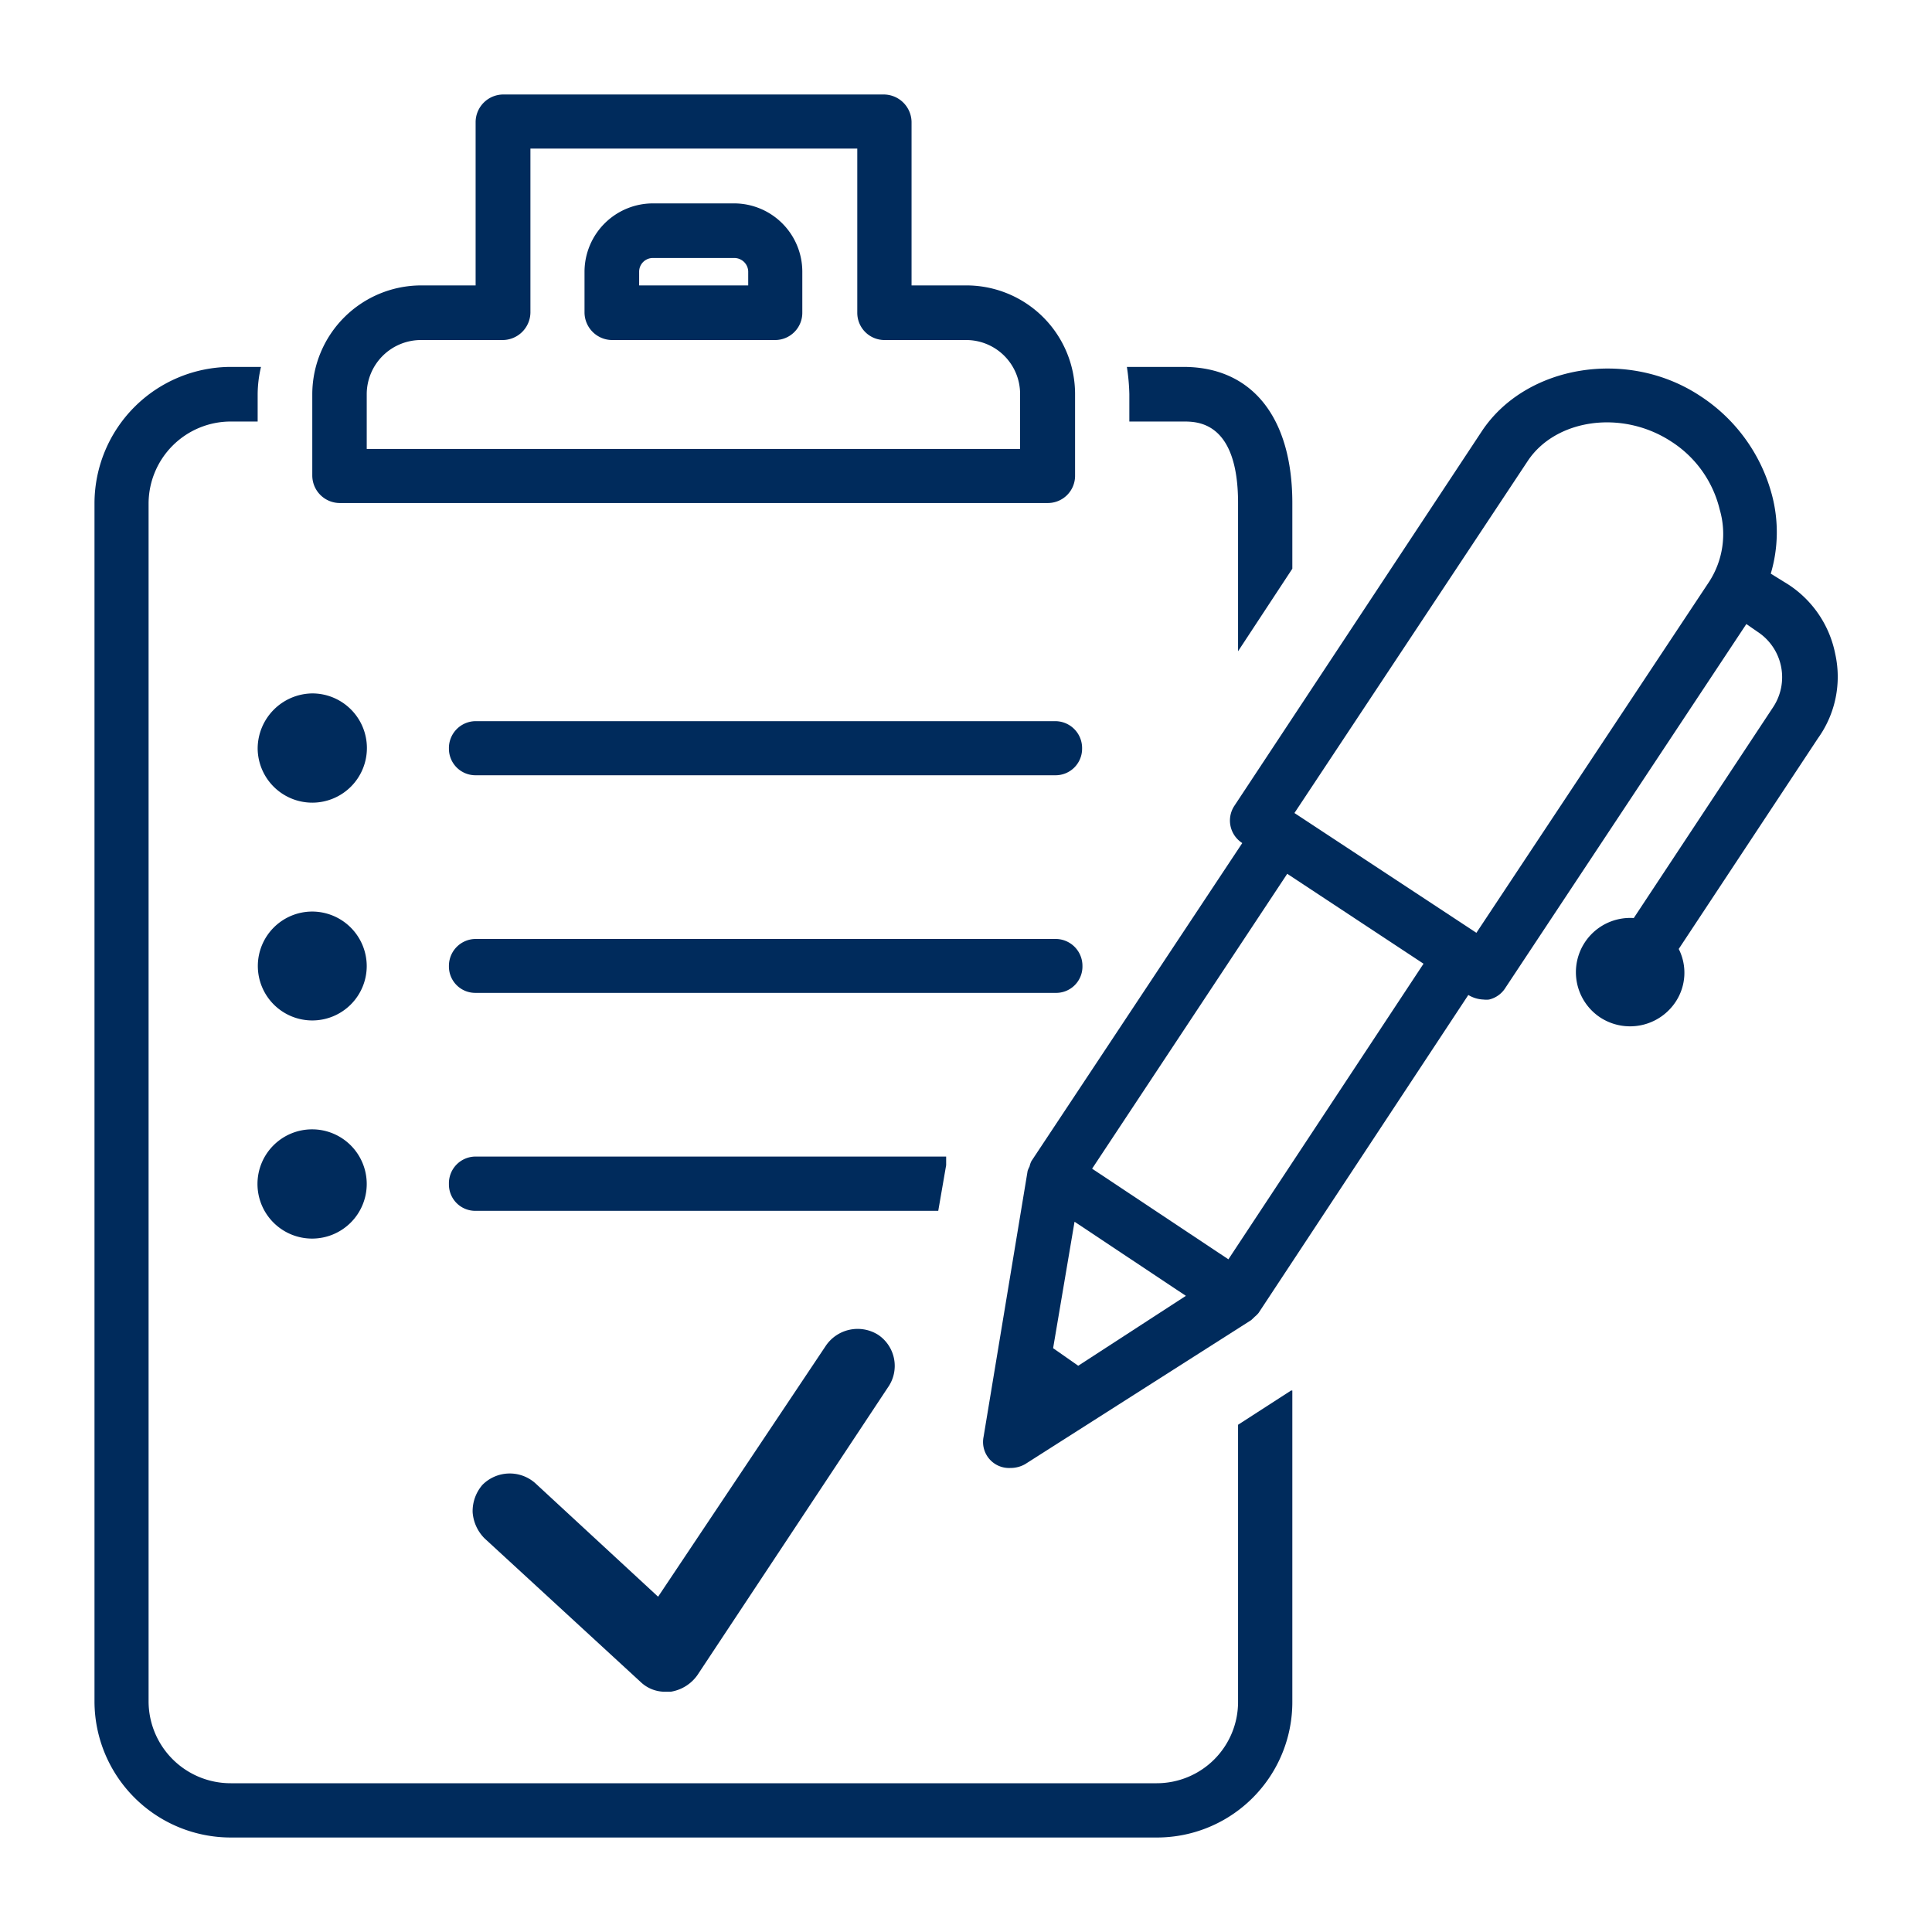
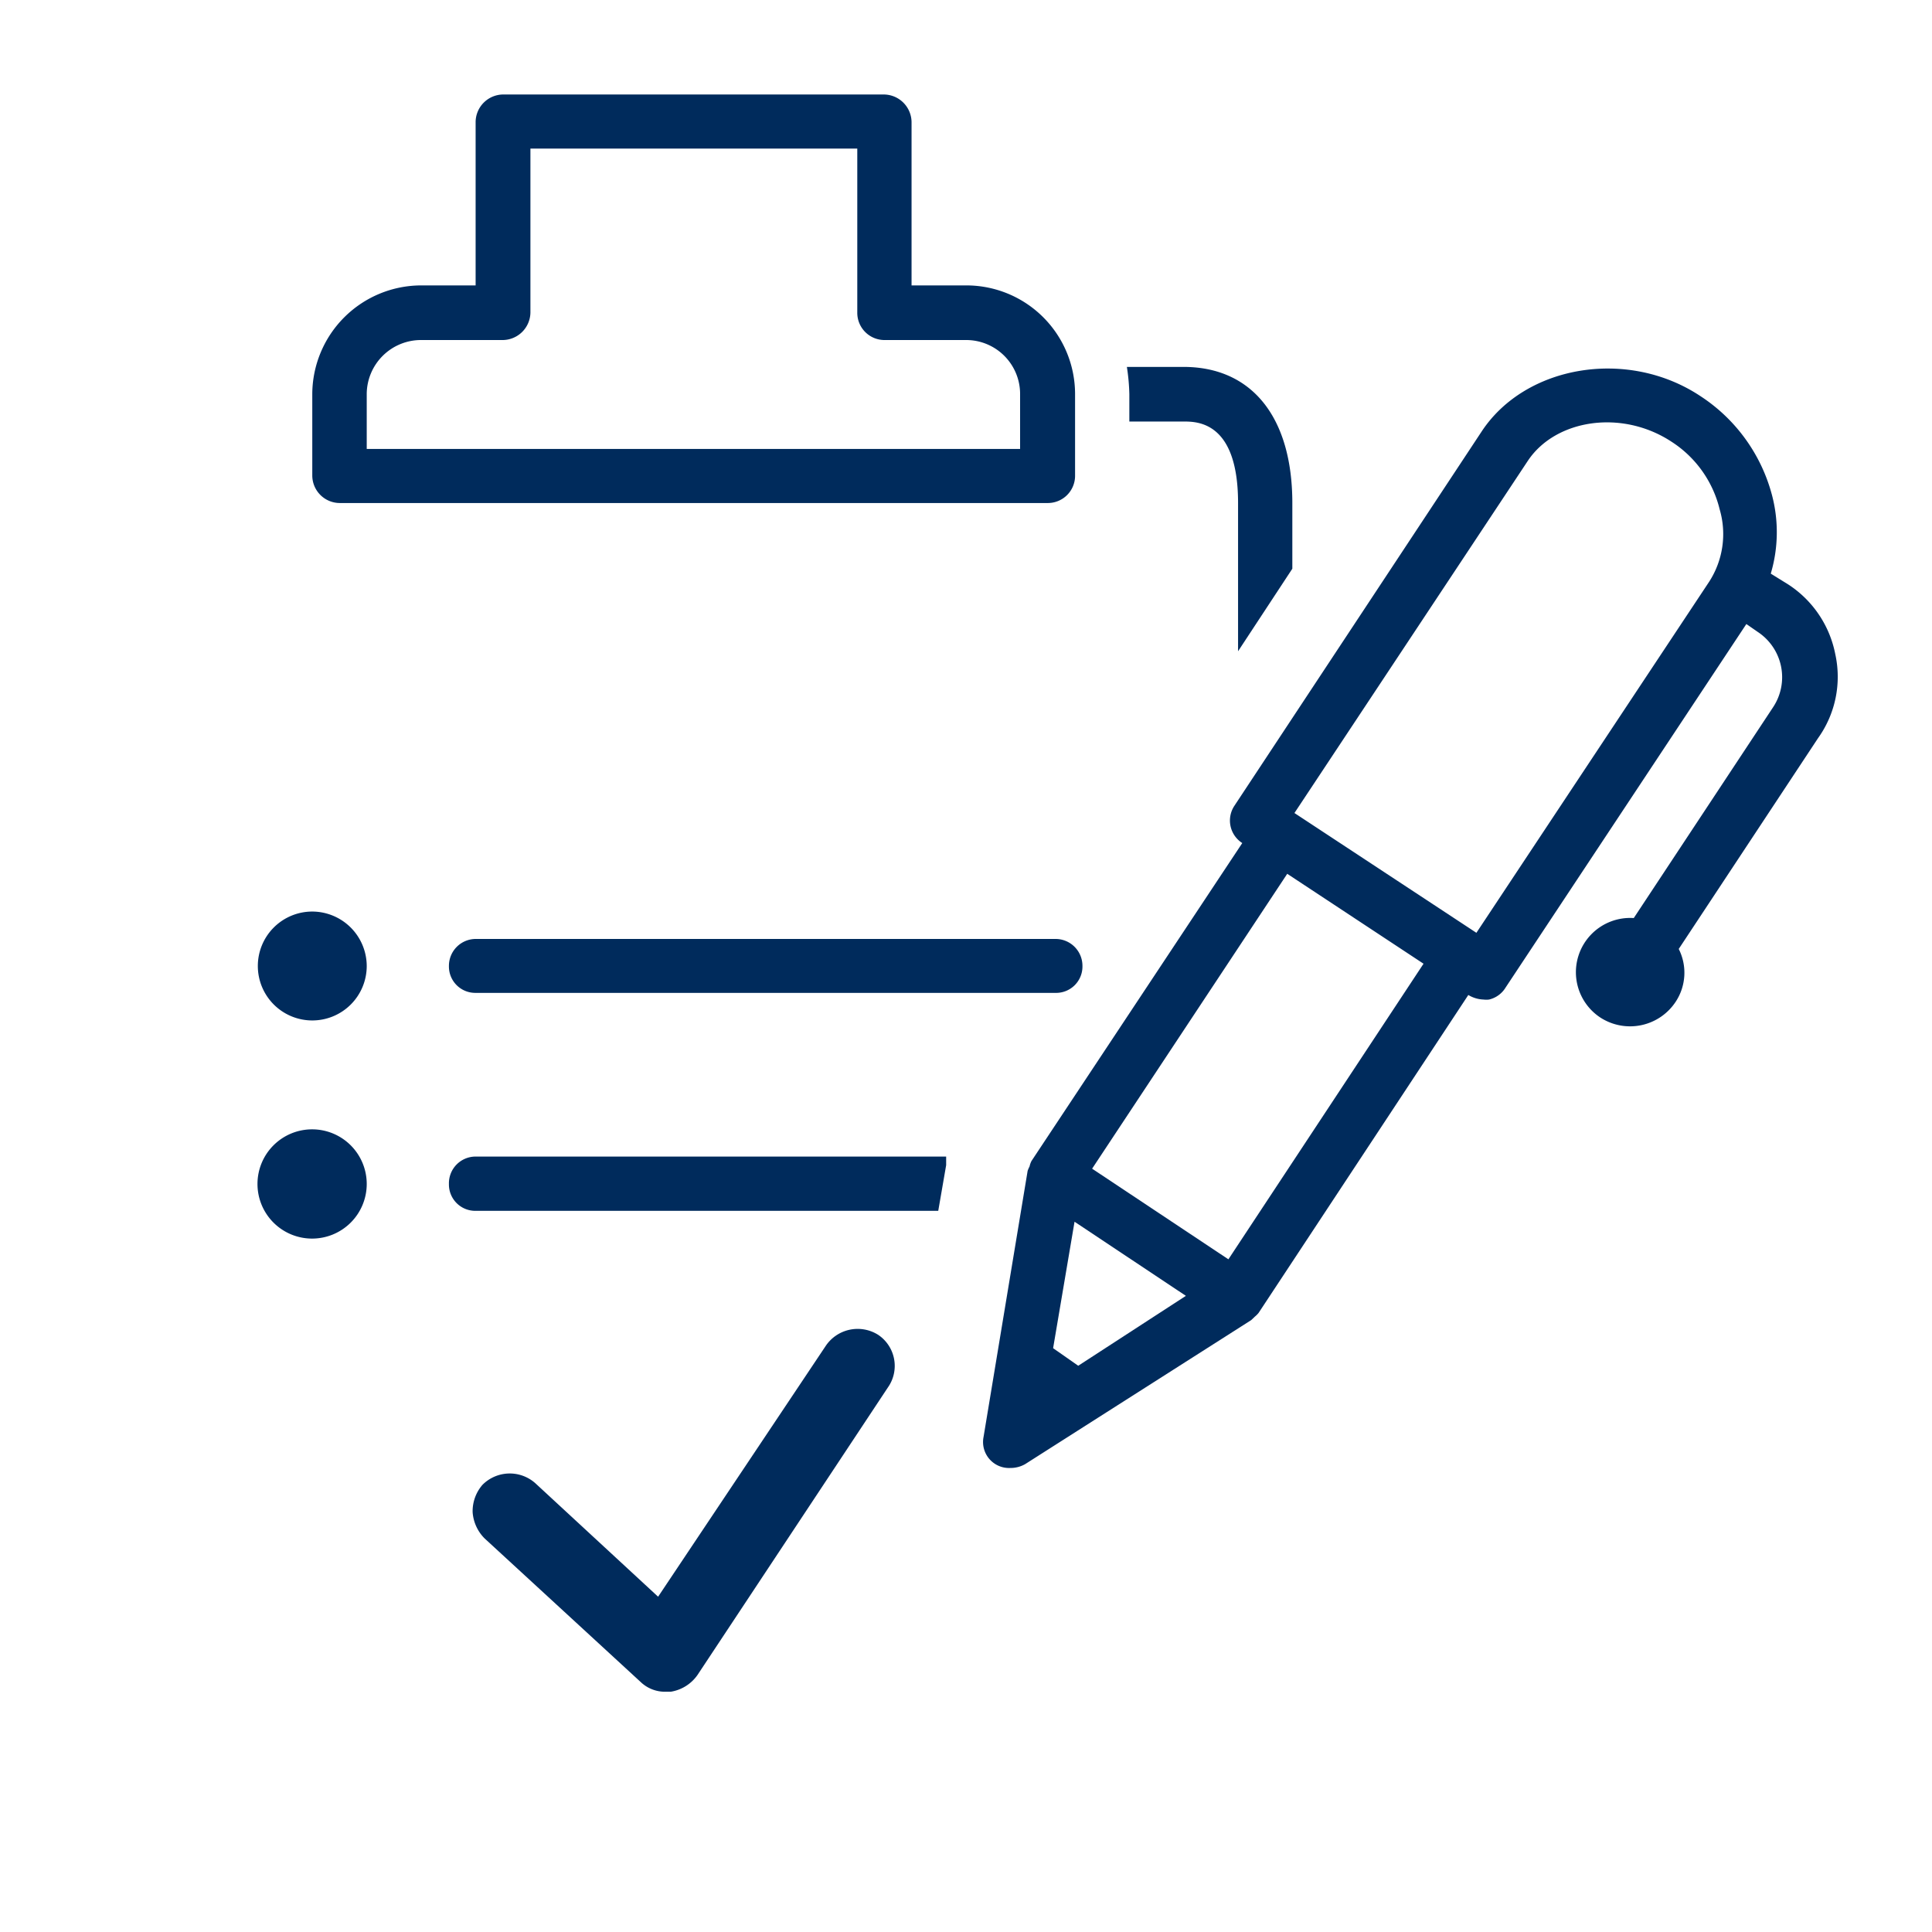
<svg xmlns="http://www.w3.org/2000/svg" id="f36f8c21-7df6-4679-b3a3-6d94f14f517c" data-name="Capa 1" viewBox="0 0 110 110">
  <title>Hire-Icons</title>
  <g id="4a62265b-1f40-49a5-94e2-86bffc4297fc" data-name="order">
    <path d="M19.36,28.64H59.65a1.55,1.55,0,0,0,1.56-1.56V22.44A6.19,6.19,0,0,0,55,16.25H51.9V6.94a1.59,1.59,0,0,0-1.56-1.56H28.64a1.58,1.58,0,0,0-1.56,1.56v9.31H24a6.21,6.21,0,0,0-6.22,6.19v4.64A1.57,1.57,0,0,0,19.36,28.64Zm1.52-6.2A3.09,3.09,0,0,1,24,19.36h4.64A1.59,1.59,0,0,0,30.2,17.8V8.46H48.81V17.8a1.55,1.55,0,0,0,1.53,1.56H55a3.07,3.07,0,0,1,3.08,3.08v3.12H20.88Z" style="fill:#002b5c" />
-     <path d="M41.82,11.58H37.19a3.9,3.9,0,0,0-3.91,3.88V17.8a1.58,1.58,0,0,0,1.56,1.56h9.28a1.55,1.55,0,0,0,1.56-1.56V15.46A3.89,3.89,0,0,0,41.82,11.58Zm.78,4.67H36.39v-.79a.78.78,0,0,1,.8-.77h4.63a.79.79,0,0,1,.78.77Z" style="fill:#002b5c" />
-     <path d="M70.49,81.12V96.9a4.63,4.63,0,0,1-4.63,4.63H13.14A4.67,4.67,0,0,1,8.46,96.9V28.64A4.68,4.68,0,0,1,13.14,24h1.53V22.44a6.92,6.92,0,0,1,.19-1.55H13.14a7.78,7.78,0,0,0-7.76,7.75V96.9a7.76,7.76,0,0,0,7.76,7.72H65.86a7.71,7.71,0,0,0,7.72-7.72V79.17l-.07,0Z" style="fill:#002b5c" />
    <path d="M67.38,20.89H64.16a11.74,11.74,0,0,1,.14,1.55V24h3.08c.79,0,3.11,0,3.11,4.64v8.44l3.09-4.7V28.64C73.58,23.77,71.29,20.89,67.38,20.89Z" style="fill:#002b5c" />
    <g id="d4efb4ca-8ed3-4d11-b53c-e4dc1f7ade97" data-name="icon">
      <path d="M104.49,37.23a6.13,6.13,0,0,0-2.67-3.95l-1-.62a8.27,8.27,0,0,0,.07-4.47,9.68,9.68,0,0,0-4.08-5.64c-4.13-2.74-9.94-1.77-12.44,2L70.28,45.88A1.52,1.52,0,0,0,70.73,48l-12,18.1v0a1.21,1.21,0,0,0-.11.31,1.89,1.89,0,0,0-.11.25h0L56,81.81a1.48,1.48,0,0,0,1.53,1.77,1.67,1.67,0,0,0,.84-.22l12.87-8.2s0,0,0,0,.14-.13.21-.2a1.39,1.39,0,0,0,.21-.21,0,0,0,0,0,0,0l11.94-18.1h0a1.79,1.79,0,0,0,.87.26,1.24,1.24,0,0,0,.31,0,1.5,1.5,0,0,0,.94-.68l13.71-20.7.65.45a3.09,3.09,0,0,1,.87,4.29l-7.93,12a3.09,3.09,0,0,0-1.91,5.66,3.11,3.11,0,0,0,4.3-.9,3,3,0,0,0,.17-3l7.93-12A6,6,0,0,0,104.49,37.23ZM61.39,77.76l-1.43-1,1.22-7.2,6.34,4.22Zm8.55-6.06-7.76-5.16L73.29,49.75l7.76,5.12ZM97.32,33.11l-13.26,20h0L73.7,46.29,87,26.22c1.59-2.36,5.36-2.92,8.17-1.07A6.36,6.36,0,0,1,97.91,29,5,5,0,0,1,97.32,33.11Z" style="fill:#002b5c" />
-       <path d="M27.08,44.14h33a1.51,1.51,0,0,0,1.53-1.52,1.53,1.53,0,0,0-1.53-1.56h-33a1.53,1.53,0,0,0-1.52,1.56A1.51,1.51,0,0,0,27.08,44.14Z" style="fill:#002b5c" />
      <path d="M60.1,53.46h-33A1.53,1.53,0,0,0,25.56,55a1.5,1.5,0,0,0,1.52,1.53h33A1.5,1.5,0,0,0,61.63,55,1.53,1.53,0,0,0,60.1,53.46Z" style="fill:#002b5c" />
      <path d="M25.56,67.41a1.5,1.5,0,0,0,1.52,1.53H53.42l.45-2.6v-.49H27.08A1.52,1.52,0,0,0,25.56,67.41Z" style="fill:#002b5c" />
      <path d="M47,76.65,37.47,90.91l-7-6.47a2.19,2.19,0,0,0-3,.1,2.29,2.29,0,0,0-.56,1.56,2.34,2.34,0,0,0,.68,1.49l8.88,8.17a2,2,0,0,0,1.44.56h.28a2.3,2.3,0,0,0,1.52-.95L50.55,79A2.13,2.13,0,0,0,50,76,2.19,2.19,0,0,0,47,76.65Z" style="fill:#002b5c" />
-       <path d="M17.78,39.48a3.15,3.15,0,0,0-3.11,3.14,3.11,3.11,0,1,0,3.11-3.14Z" style="fill:#002b5c" />
      <path d="M17.78,51.9A3.1,3.1,0,1,0,20.88,55,3.11,3.11,0,0,0,17.78,51.9Z" style="fill:#002b5c" />
      <path d="M17.78,64.3a3.11,3.11,0,1,0,3.1,3.11A3.11,3.11,0,0,0,17.78,64.3Z" style="fill:#002b5c" />
    </g>
  </g>
</svg>